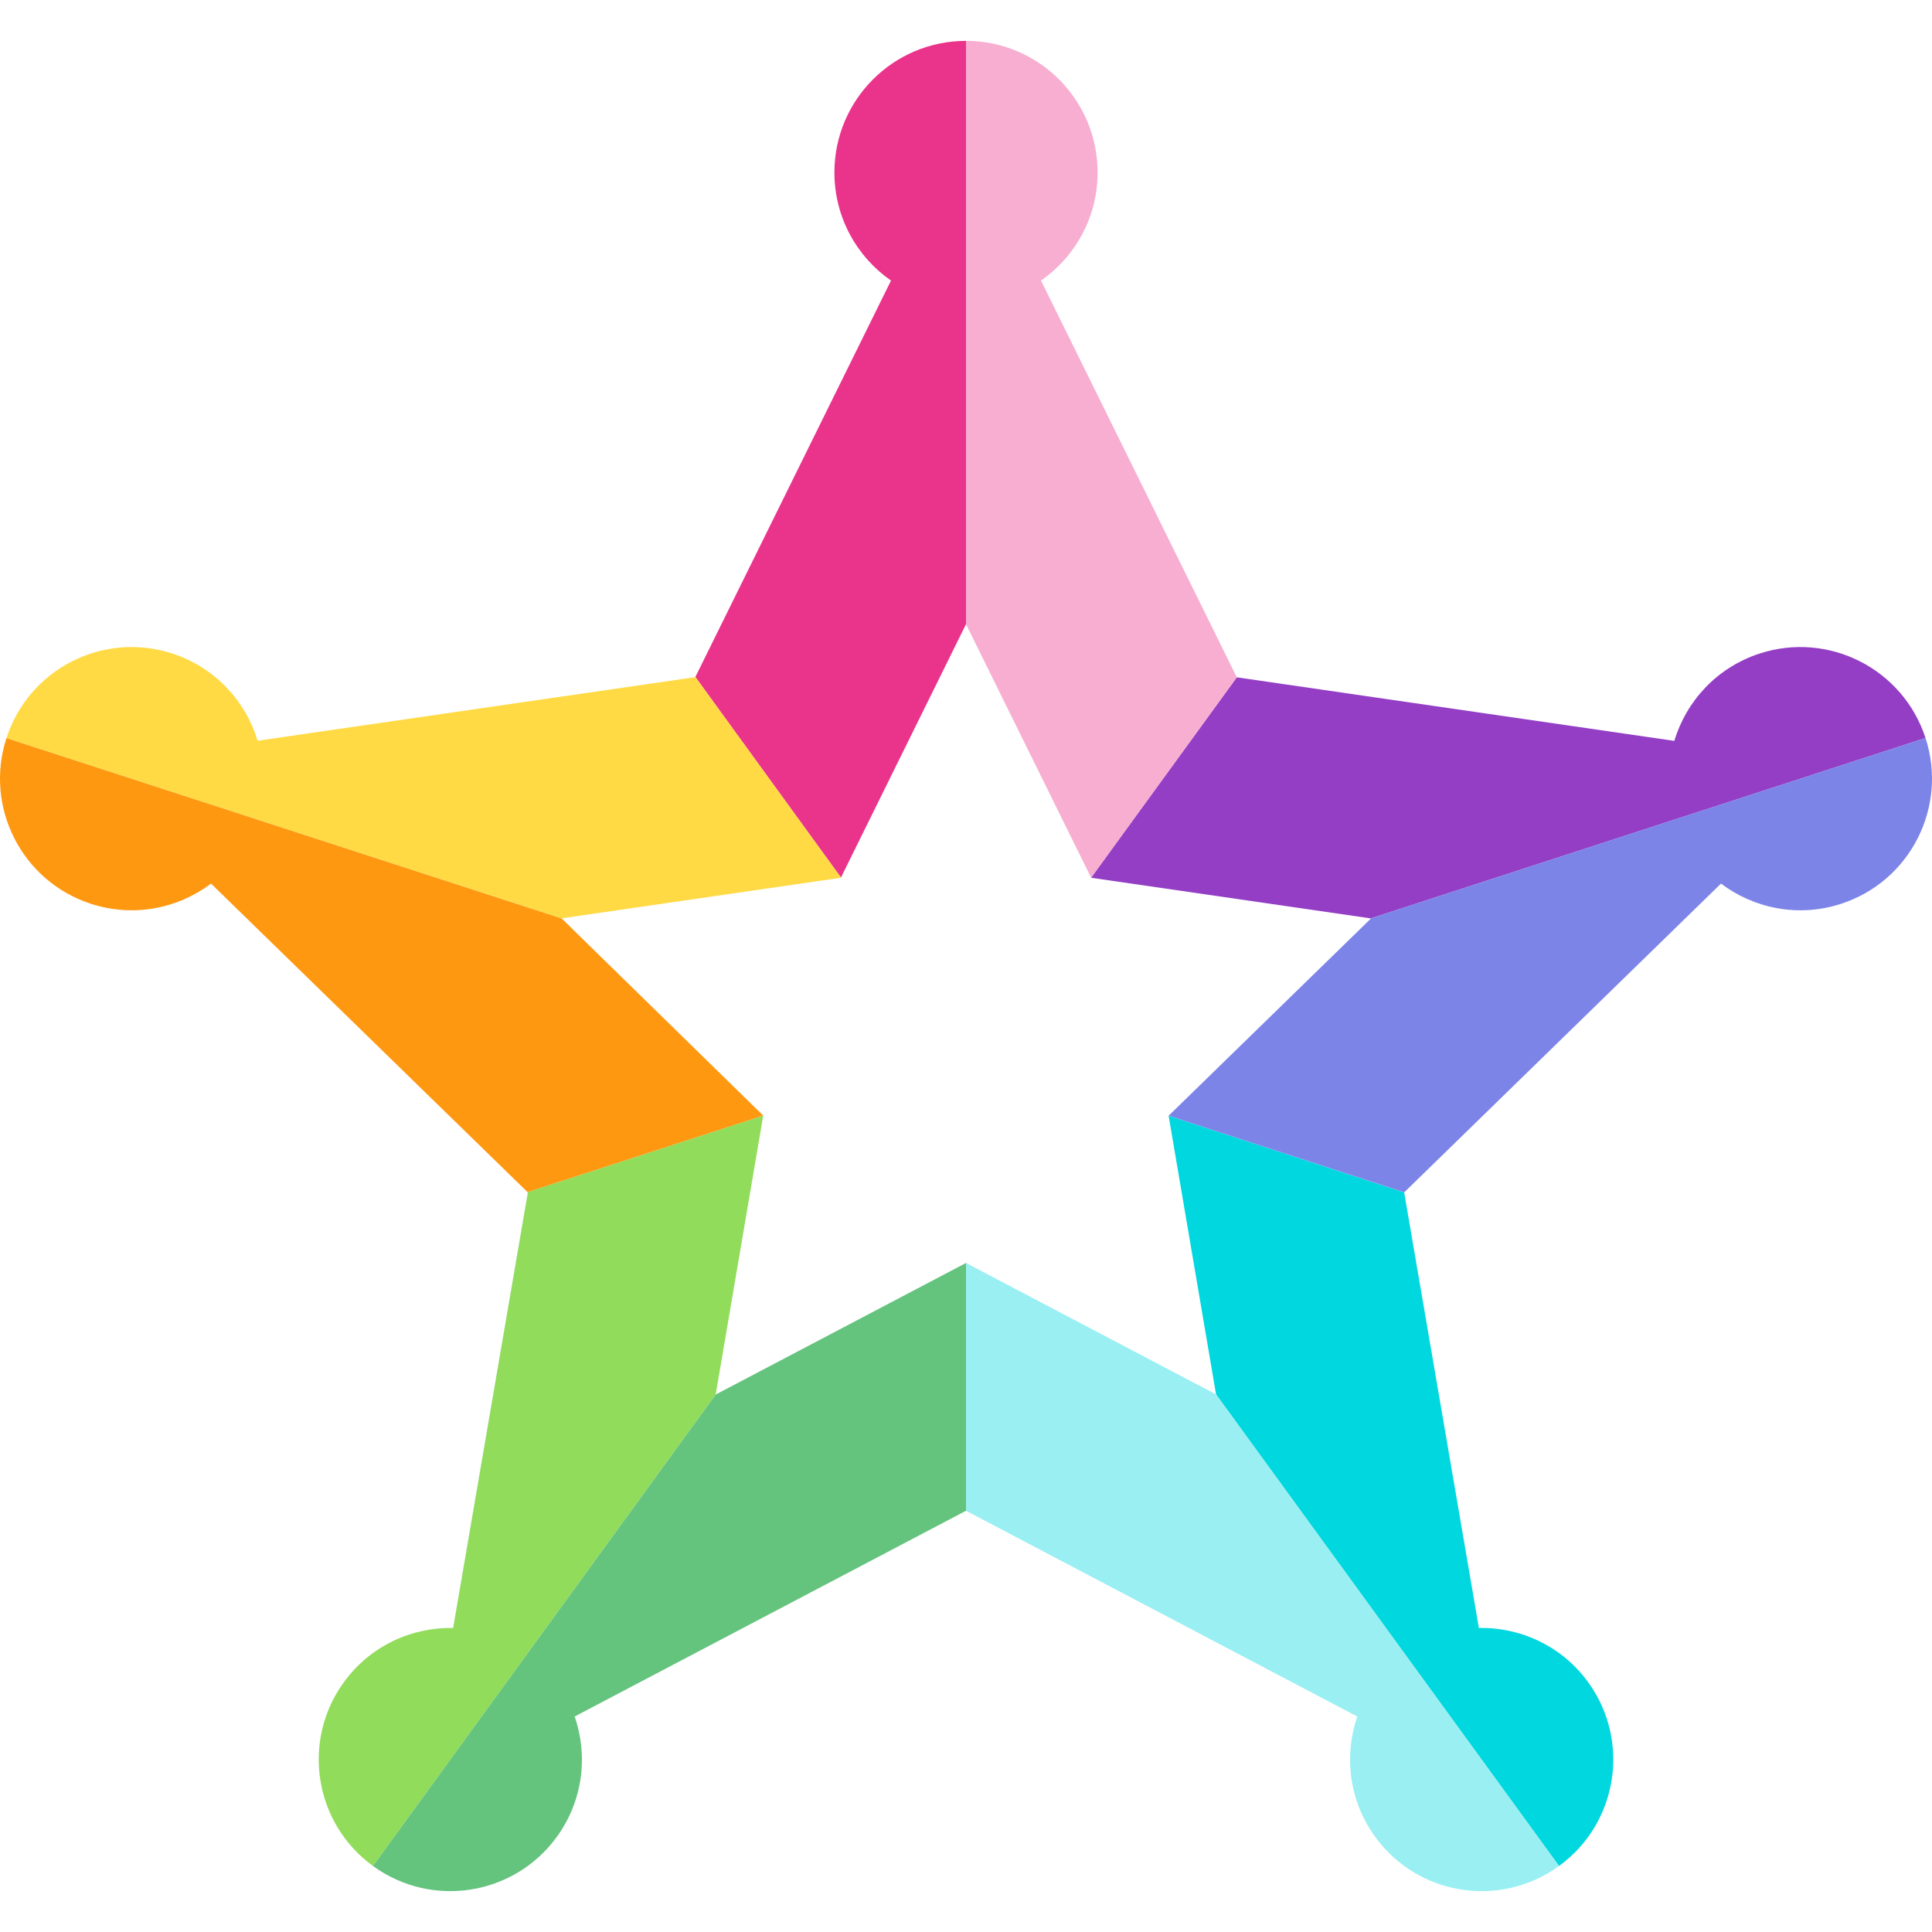
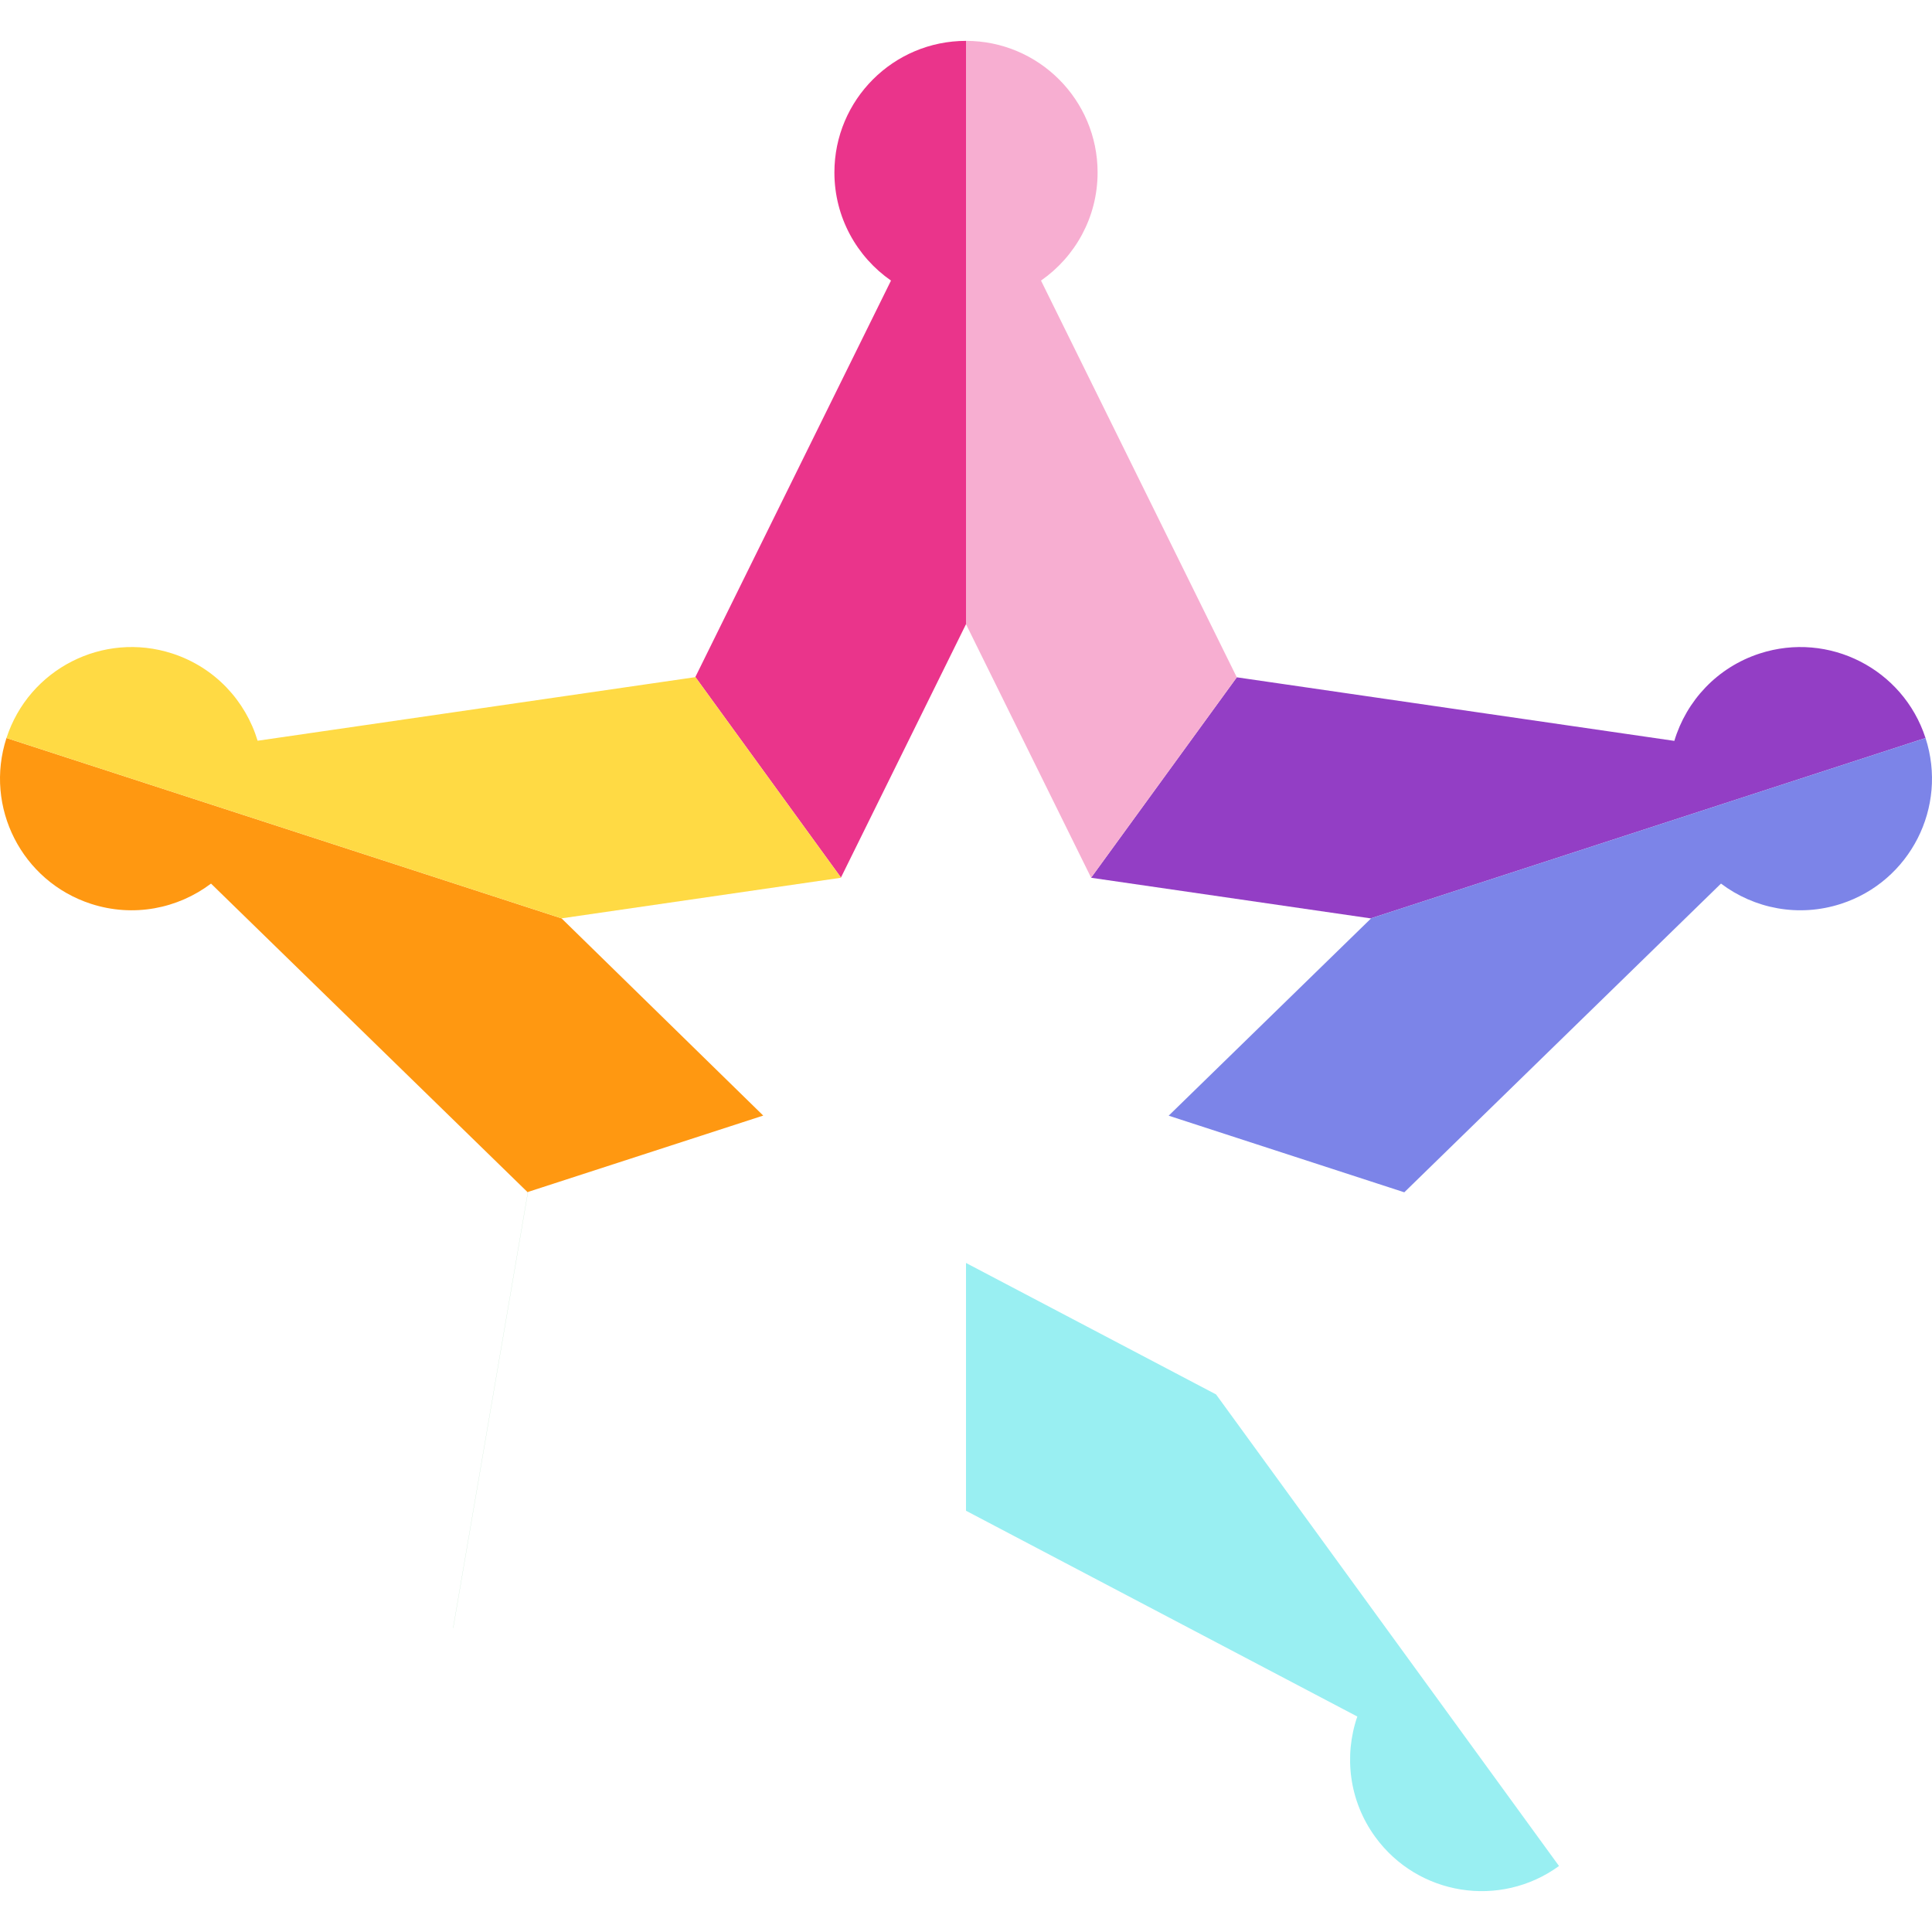
<svg xmlns="http://www.w3.org/2000/svg" height="800px" width="800px" version="1.1" id="Capa_1" viewBox="0 0 396.786 396.786" xml:space="preserve">
  <g id="XMLID_802_">
-     <path id="XMLID_829_" style="fill:#91DC5A;" d="M146.997,286.338l9.753-57.225l-48.314,15.681l-15.36,89.555   c-0.005,0-0.01,0-0.015,0c-8.545-0.174-17.034,3.692-22.439,11.13c-8.774,12.076-6.096,28.978,5.979,37.75l70.354-96.781   L146.997,286.338z" />
    <path id="XMLID_830_" style="fill:#933EC5;" d="M224.096,180.273l57.415,8.343l113.944-37.047   c-4.613-14.196-19.859-21.966-34.056-17.353c-8.759,2.846-15.066,9.744-17.532,17.943l-89.858-13.057l-29.922,41.154   L224.096,180.273z" />
-     <polygon id="XMLID_831_" style="fill:#933EC5;" points="240.005,229.143 288.383,244.89 288.404,244.87 240.015,229.134  " />
-     <path id="XMLID_832_" style="fill:#00D7DF;" d="M249.749,286.38l70.435,96.849c12.076-8.774,14.754-25.676,5.979-37.751   c-5.403-7.438-13.893-11.304-22.436-11.13l-15.344-89.457l-48.378-15.748L249.749,286.38z" />
-     <path id="XMLID_833_" style="fill:#64C37D;" d="M146.985,286.407l-0.029,0.04l-70.354,96.781   c12.076,8.774,28.978,6.098,37.752-5.978c5.392-7.421,6.453-16.665,3.67-24.726l80.371-42.253v-0.001v-50.889L146.985,286.407z" />
    <polygon id="XMLID_834_" style="fill:#64C37D;" points="108.42,244.885 108.404,244.89 93.061,334.348 93.076,334.348  " />
    <path id="XMLID_835_" style="fill:#FF9811;" d="M108.436,244.794l48.314-15.681l-41.422-40.505L1.33,151.568   c-4.612,14.196,3.156,29.443,17.352,34.056c8.728,2.836,17.85,0.985,24.657-4.156l65.064,63.423l0.016-0.005L108.436,244.794z" />
    <path id="XMLID_836_" style="fill:#EA348B;" d="M172.712,180.227l25.681-52.035V8.393c-14.926,0-27.027,12.101-27.027,27.027   c0,9.2,4.601,17.321,11.623,22.203l-40.196,81.448l0.035-0.005L172.712,180.227z" />
    <path id="XMLID_837_" style="fill:#F7AED1;" d="M224.087,180.256l29.922-41.154l-40.212-81.479   c7.021-4.881,11.622-13.003,11.622-22.203c0-14.926-12.101-27.027-27.026-27.027v119.799L224.087,180.256z" />
    <path id="XMLID_838_" style="fill:#FFDA44;" d="M172.69,180.273l0.022-0.046l-29.885-41.162l-0.035,0.005l-89.884,13.06   c-2.472-8.187-8.774-15.072-17.524-17.915c-14.196-4.612-29.443,3.157-34.055,17.352l113.998,37.04L172.69,180.273z" />
    <path id="XMLID_839_" style="fill:#99EFF2;" d="M198.393,259.381v50.889l80.367,42.265c-2.778,8.059-1.717,17.298,3.674,24.716   c8.773,12.076,25.676,14.752,37.75,5.979l-70.435-96.849L198.393,259.381z" />
    <path id="XMLID_840_" style="fill:#7C84E8;" d="M395.456,151.569l-113.944,37.047l0.062,0.009l-41.558,40.509l48.389,15.736h0.001   l65.043-63.403c6.807,5.141,15.929,6.992,24.656,4.156C392.3,181.011,400.068,165.762,395.456,151.569z" />
  </g>
</svg>